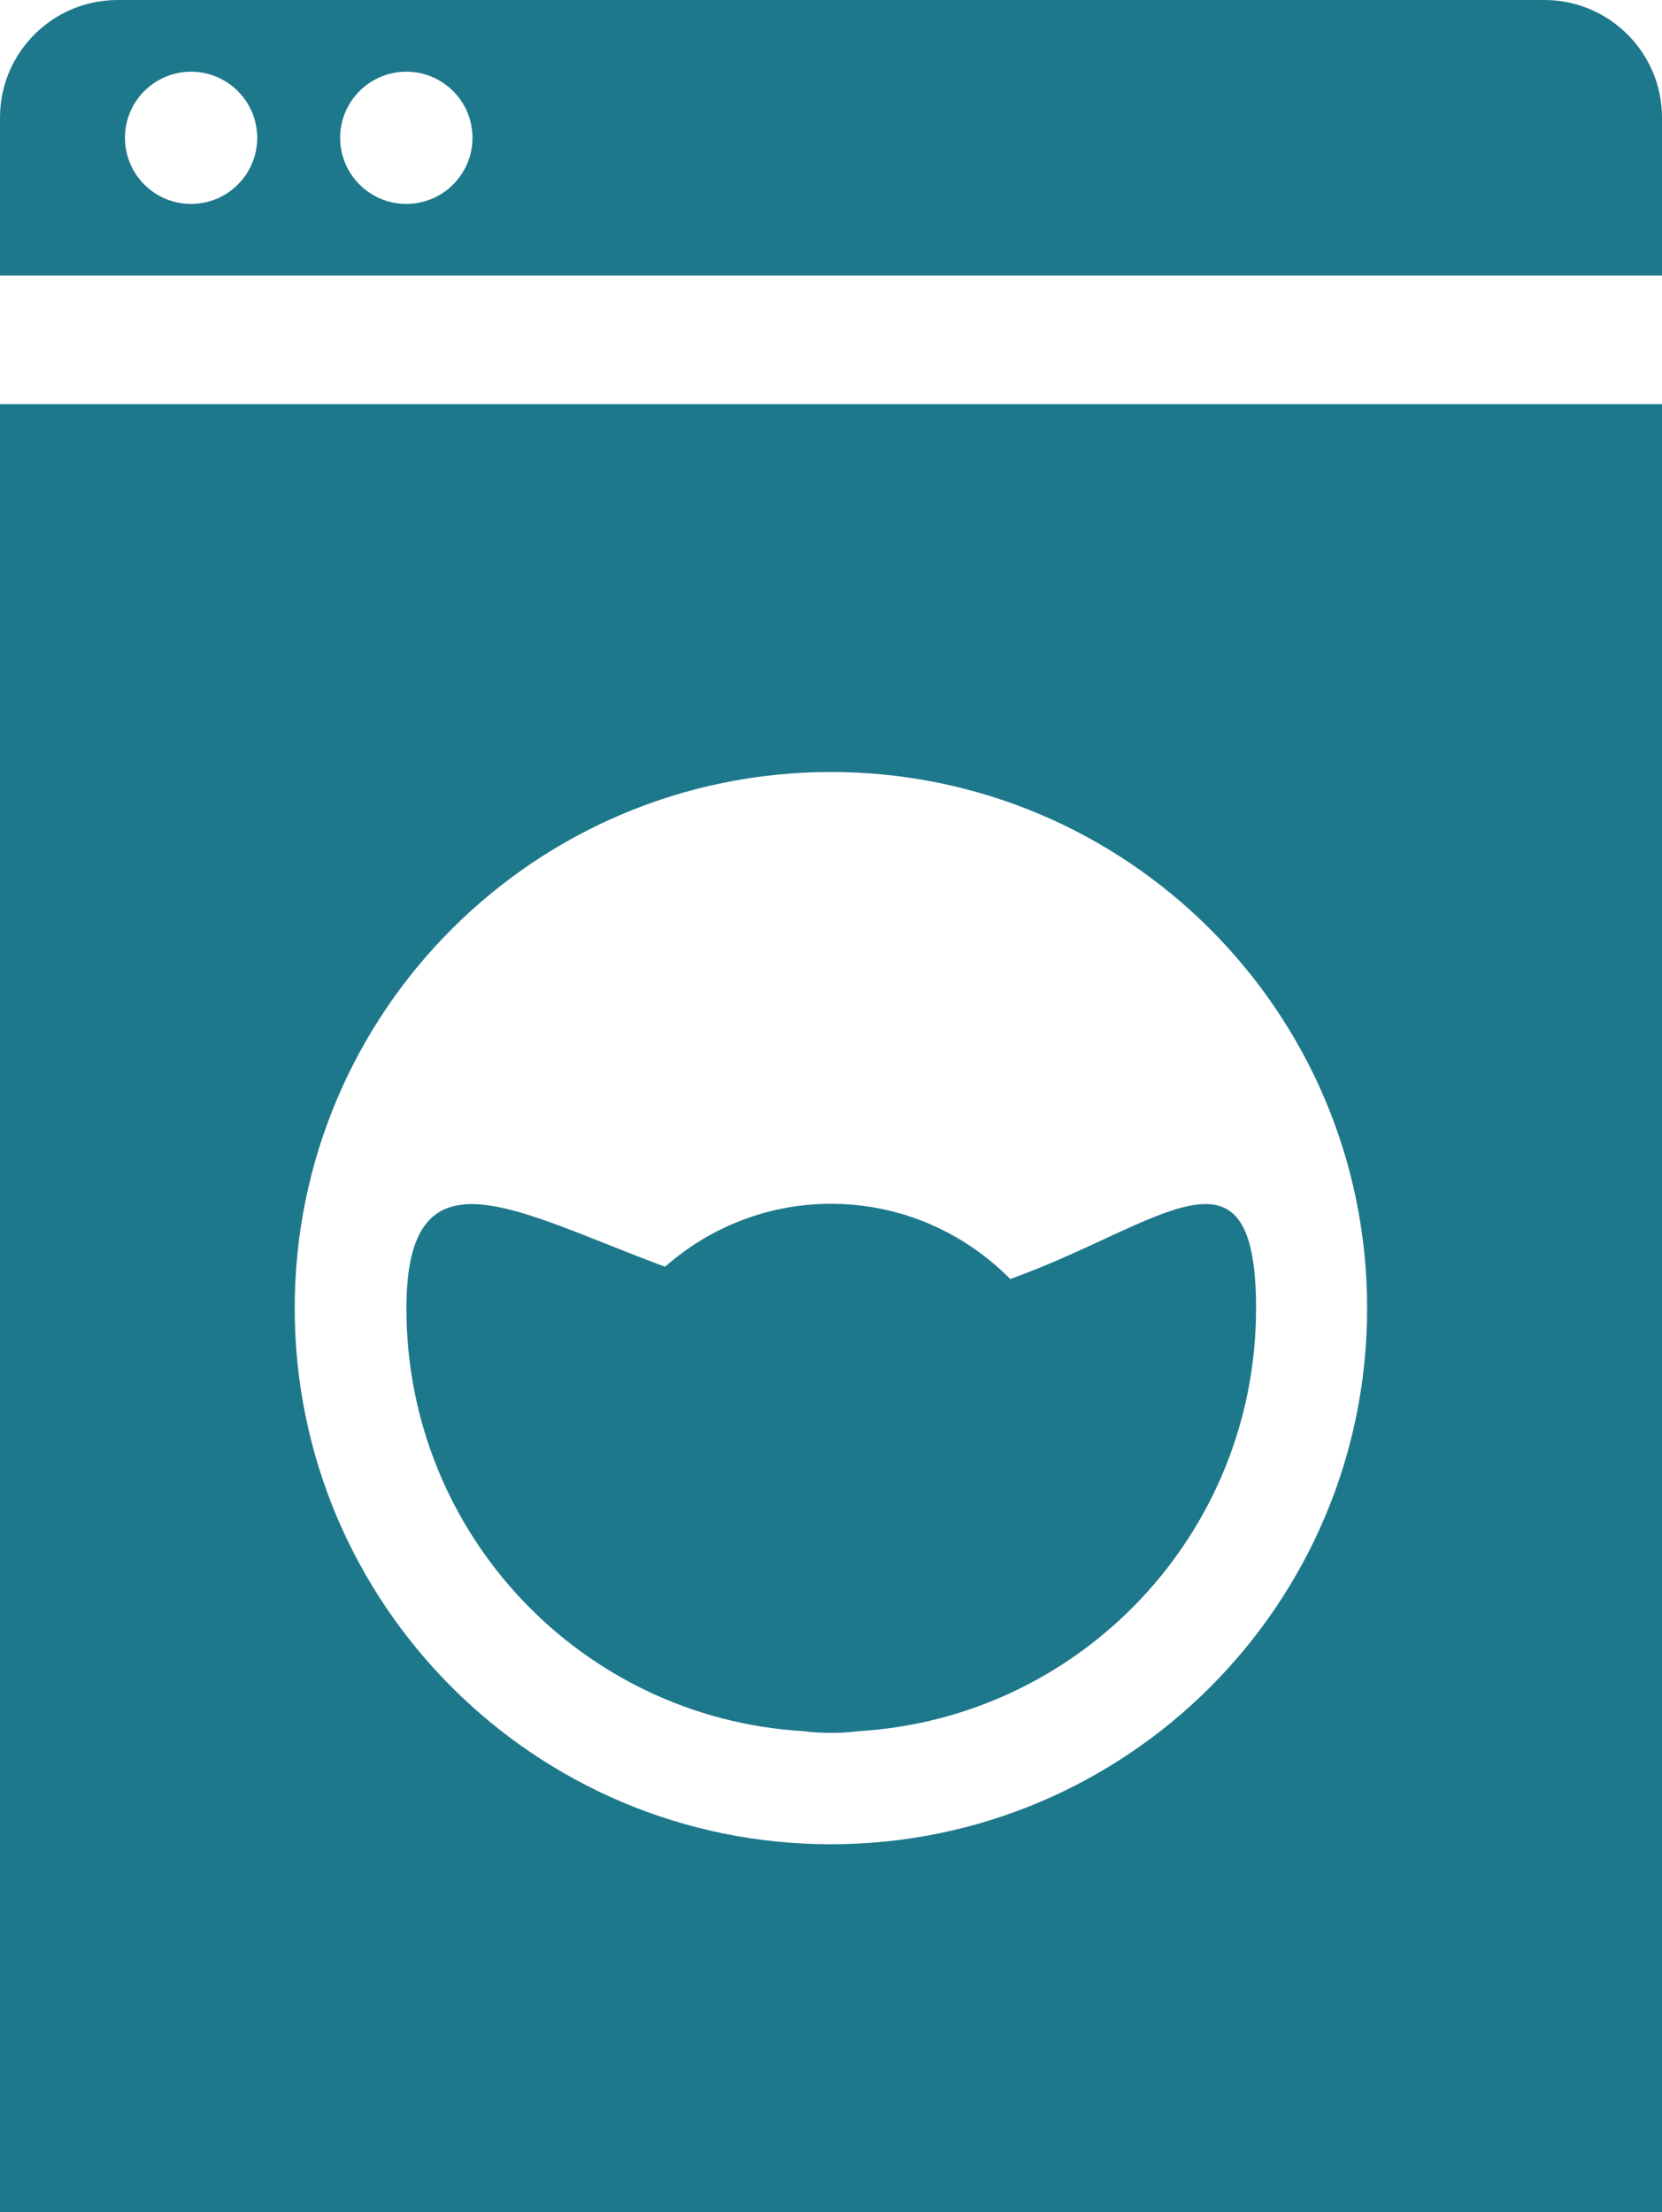
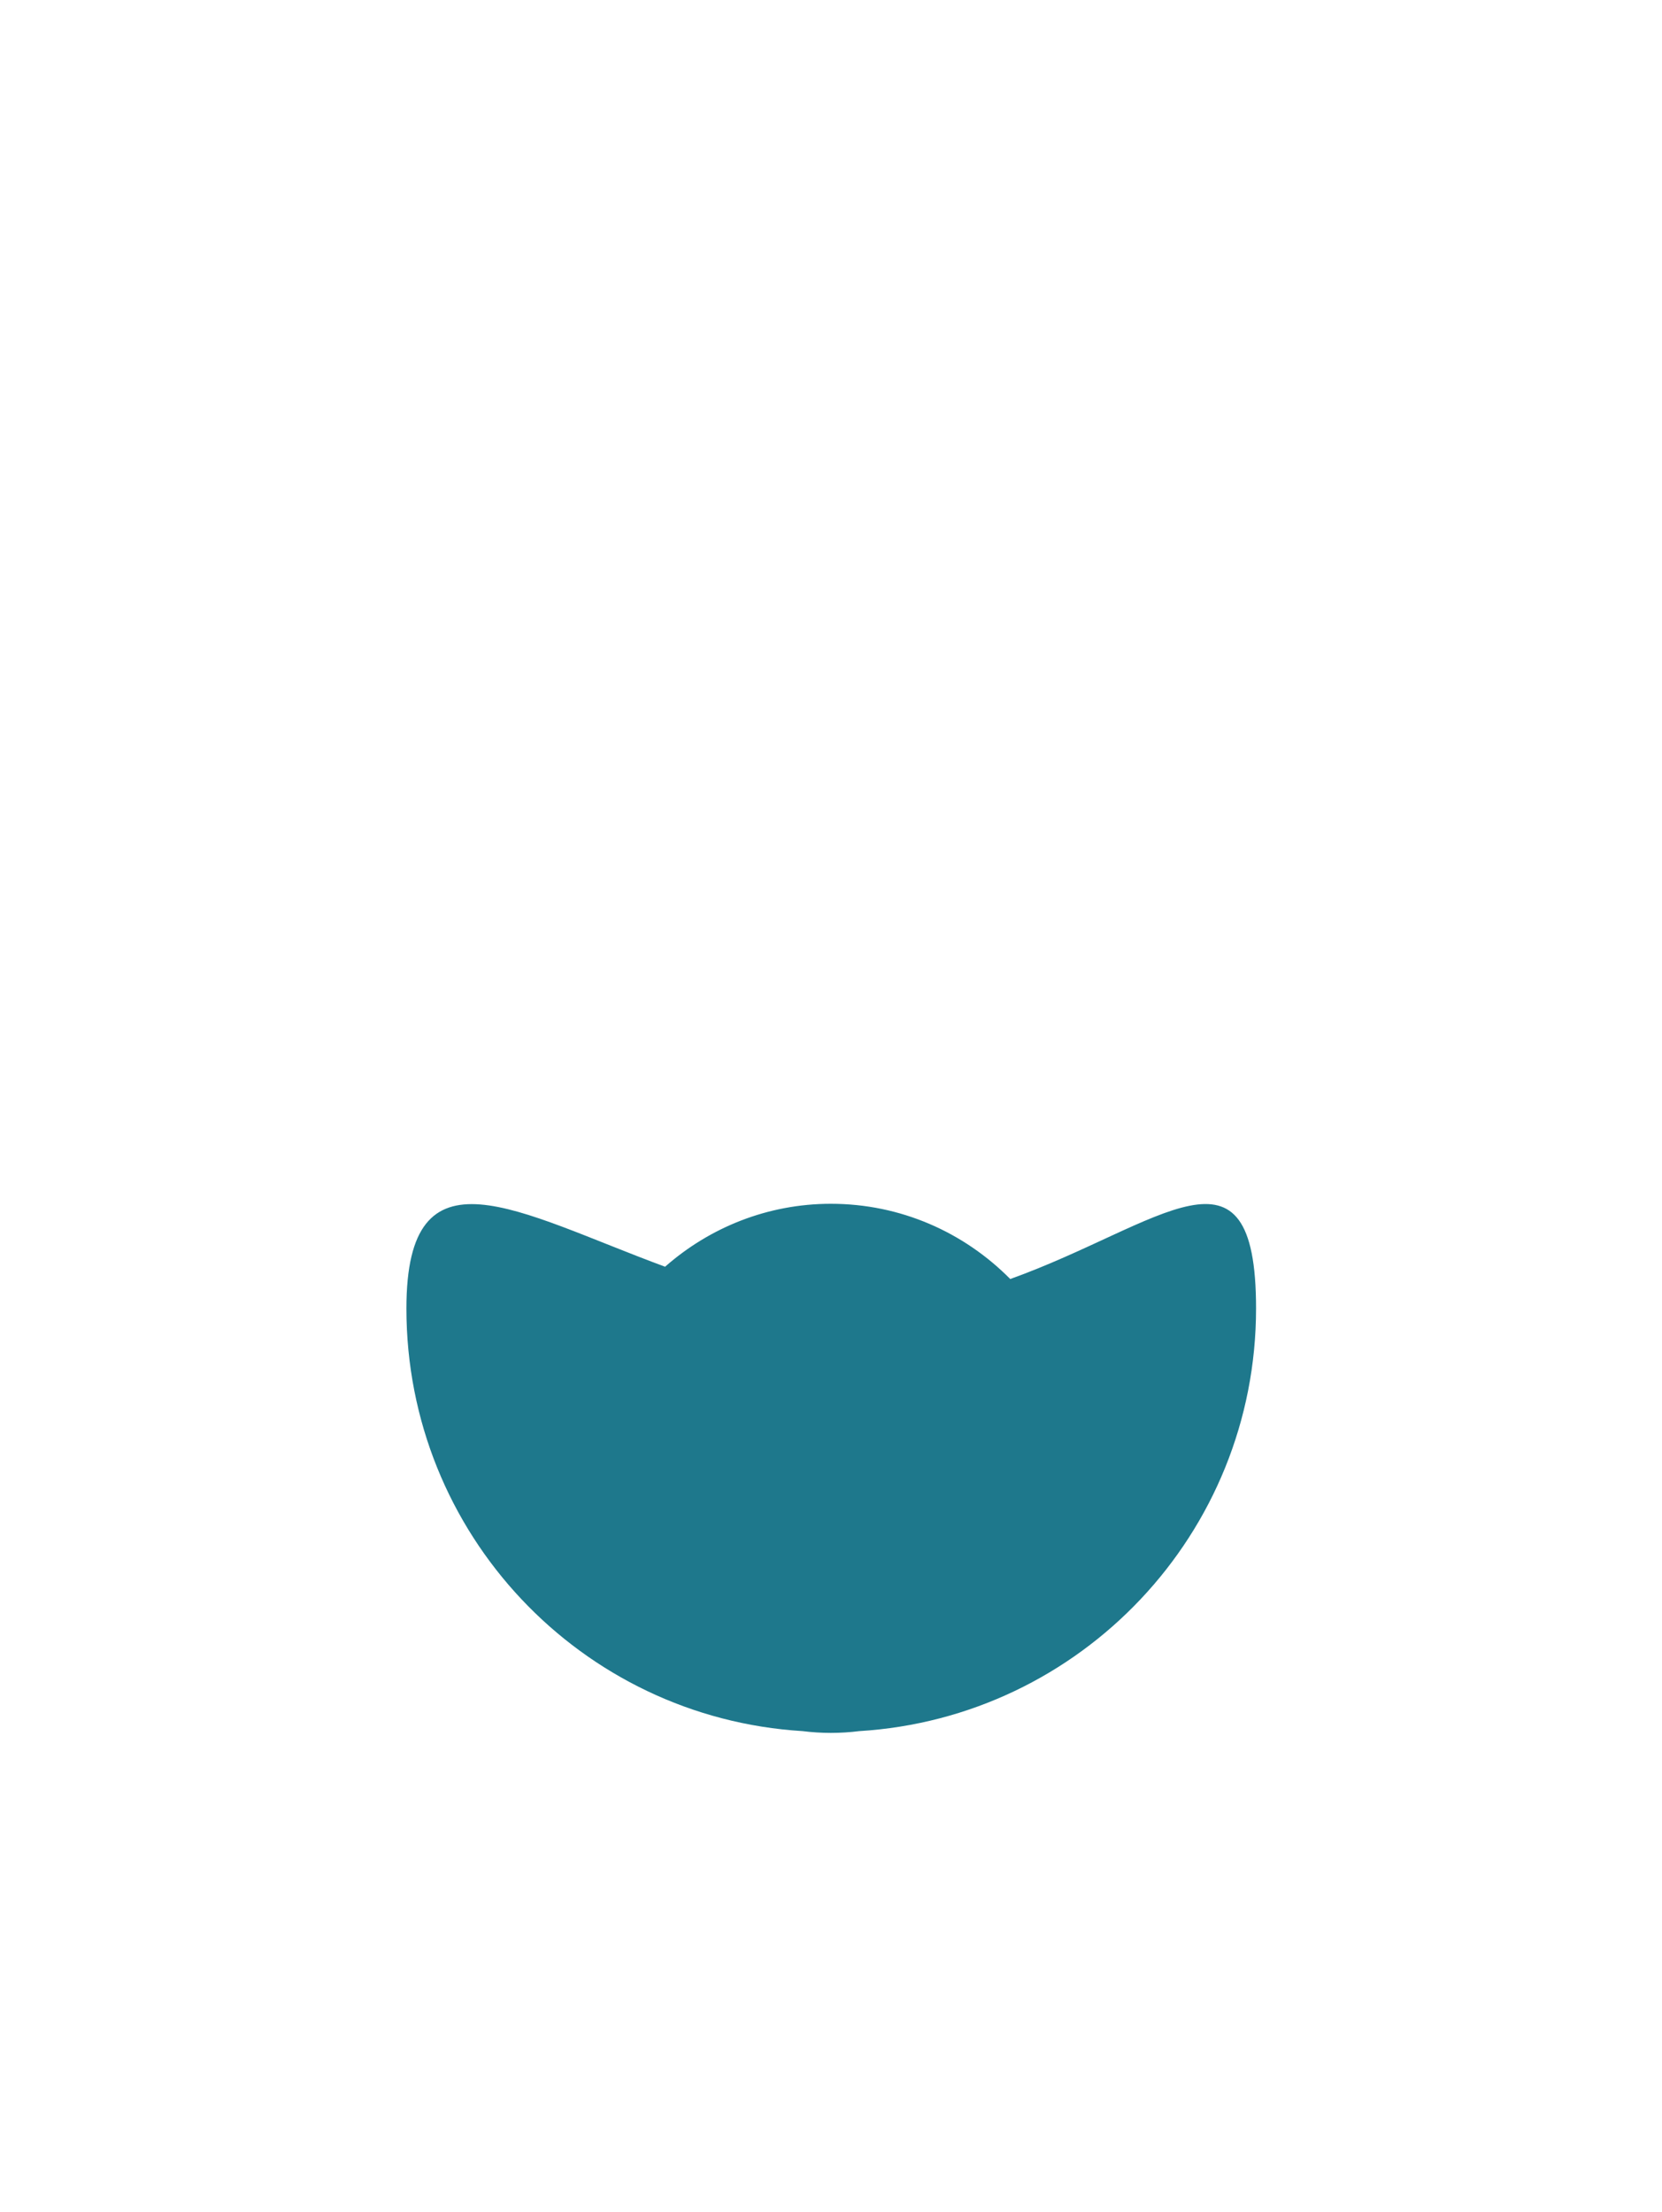
<svg xmlns="http://www.w3.org/2000/svg" version="1.1" x="0px" y="0px" width="32.049px" height="42.664px" viewBox="0 0 32.049 42.664" style="enable-background:new 0 0 32.049 42.664;" xml:space="preserve">
  <style type="text/css">
	.st0{fill:#1E788C;}
</style>
  <defs>
</defs>
  <g id="XMLID_15_">
-     <path id="XMLID_21_" class="st0" d="M0,42.664h32.049V7.795H0V42.664z M16.023,14.89c5.709,0,10.34,4.629,10.34,10.341   c0,5.71-4.631,10.34-10.34,10.34c-5.709,0-10.34-4.63-10.34-10.34C5.684,19.518,10.314,14.89,16.023,14.89z" />
    <path id="XMLID_20_" class="st0" d="M15.479,33.389c0.17,0.022,0.361,0.034,0.543,0.034c0.182,0,0.375-0.012,0.545-0.034   c4.273-0.261,7.654-3.811,7.654-8.153c0-3.481-1.836-1.61-4.74-0.567c-0.896-0.906-2.119-1.451-3.459-1.451   c-1.213,0-2.334,0.454-3.197,1.214c-2.857-1.055-4.988-2.416-4.988,0.805C7.836,29.578,11.203,33.128,15.479,33.389z" />
-     <path id="XMLID_16_" class="st0" d="M29.781,0H2.268C1.016,0,0,1.015,0,2.268v3.047h32.049V2.268C32.049,1.015,31.031,0,29.781,0z    M3.685,3.933c-0.705,0-1.275-0.571-1.275-1.275s0.57-1.275,1.275-1.275c0.703,0,1.275,0.571,1.275,1.275S4.389,3.933,3.685,3.933z    M7.836,3.933c-0.705,0-1.277-0.571-1.277-1.275s0.572-1.275,1.277-1.275c0.703,0,1.275,0.571,1.275,1.275S8.539,3.933,7.836,3.933   z" />
  </g>
</svg>